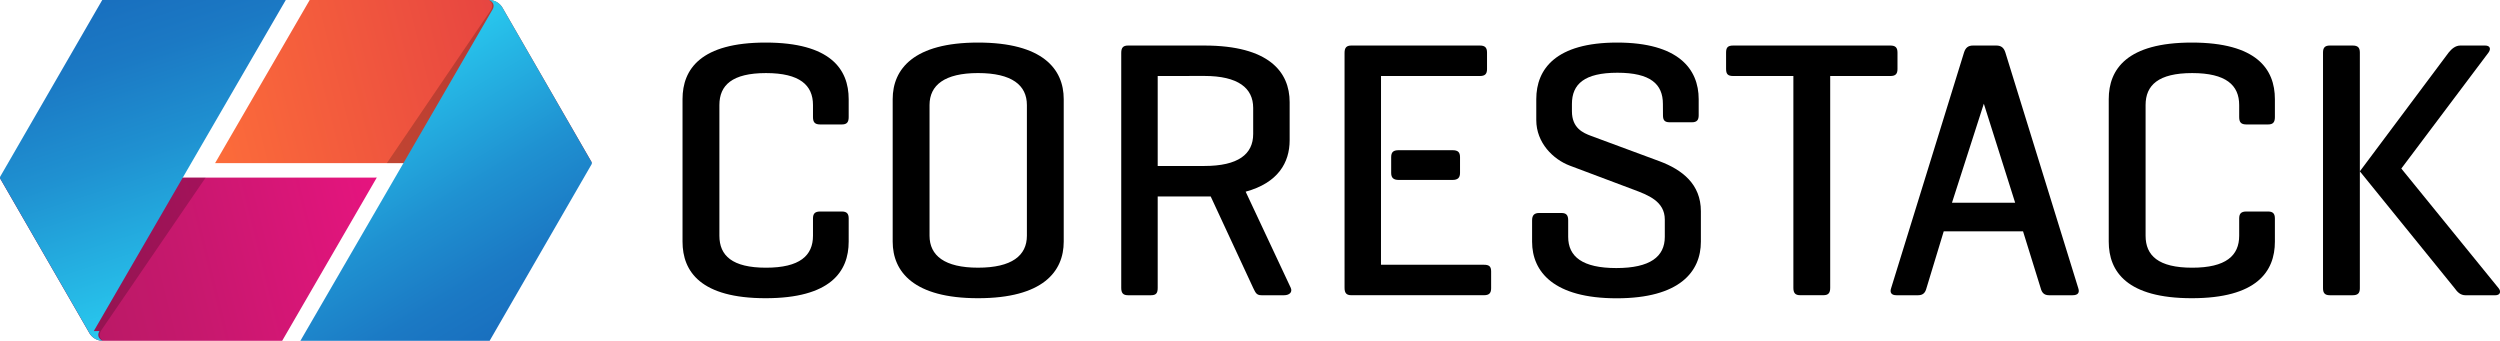
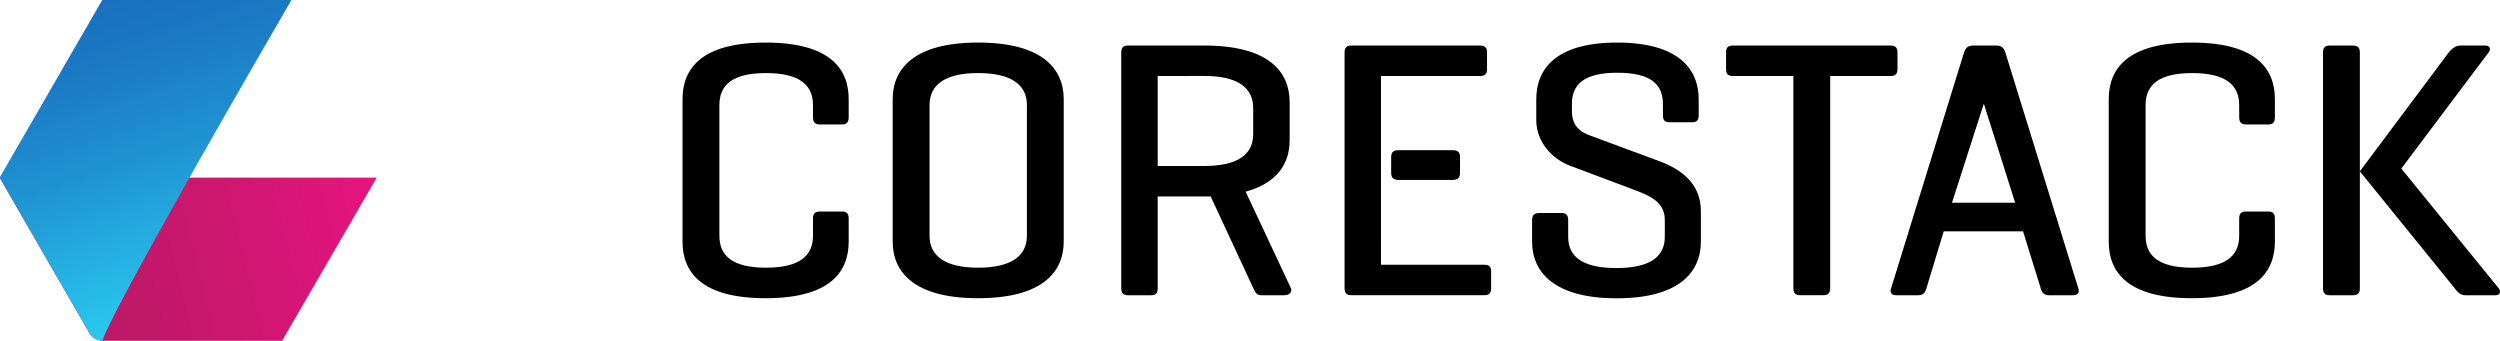
<svg xmlns="http://www.w3.org/2000/svg" xmlns:xlink="http://www.w3.org/1999/xlink" id="Layer_1" data-name="Layer 1" viewBox="0 0 1900 258.99">
  <defs>
    <linearGradient id="linear-gradient" x1="159.36" y1="107.6" x2="428.91" y2="40.39" gradientUnits="userSpaceOnUse">
      <stop offset="0" stop-color="#fc6c3a" />
      <stop offset="1" stop-color="#e33e42" />
    </linearGradient>
    <linearGradient id="linear-gradient-2" x1="378.75" y1="255" x2="264.32" y2="64.57" gradientUnits="userSpaceOnUse">
      <stop offset="0.01" stop-color="#1970bf" />
      <stop offset="0.19" stop-color="#1b79c4" />
      <stop offset="0.48" stop-color="#1f91d1" />
      <stop offset="0.85" stop-color="#26b9e6" />
      <stop offset="1" stop-color="#29caef" />
    </linearGradient>
    <linearGradient id="linear-gradient-3" x1="2889.11" y1="-4818.65" x2="3158.65" y2="-4885.85" gradientTransform="translate(3179.56 -4667.26) rotate(180)" gradientUnits="userSpaceOnUse">
      <stop offset="0" stop-color="#e6147f" />
      <stop offset="0.58" stop-color="#c6186d" />
      <stop offset="1" stop-color="#b41a62" />
    </linearGradient>
    <linearGradient id="linear-gradient-4" x1="3093.78" y1="-4664.63" x2="3017.63" y2="-4898.99" gradientTransform="translate(3179.56 -4667.26) rotate(180)" xlink:href="#linear-gradient-2" />
  </defs>
  <title>logo</title>
  <path d="M645,183.64c0,22.88-14,43-63.14,43s-63.14-20.09-63.14-43V75.35c0-22.89,14-43,63.14-43S645,52.47,645,75.35V89c0,3.91-1.43,5.58-5.14,5.58H623.3c-4,0-5.43-1.67-5.43-5.58V79.82c0-15.07-10-24.28-35.71-24.28s-35.42,9.21-35.42,24.28v99.35c0,15.07,9.71,24.28,35.42,24.28s35.71-9.21,35.71-24.28V166.05c0-3.63,1.43-5.3,5.43-5.3h16.57c3.71,0,5.14,1.68,5.14,5.3Z" />
  <path d="M678.44,75.35c0-22.89,16-43,64.85-43,49.14,0,65.14,20.09,65.14,43V183.64c0,22.88-16,43-65.14,43-48.85,0-64.85-20.09-64.85-43Zm102,4.46c0-15.07-11.43-24.28-37.14-24.28-25.43,0-36.85,9.21-36.85,24.28v99.35c0,15.07,11.43,24.28,36.85,24.28,25.71,0,37.14-9.21,37.14-24.28Z" />
  <path d="M879.85,149.31V218.8c0,3.91-1.14,5.58-5.14,5.58H857.28c-3.71,0-5.14-1.67-5.14-5.58V40.19c0-3.91,1.43-5.58,5.14-5.58h58c49.14,0,64.85,20.09,64.85,43v29c0,17-8.86,32.37-33.43,39.07L981,218.8c1.43,3.35-1.14,5.58-5.14,5.58H958.7c-4,0-4.57-2.23-6.29-5.58l-32.28-69.49H879.85Zm0-91.54v68.37h35.43c25.71,0,37.14-8.93,37.14-24.28V82c0-15.07-11.43-24.28-37.14-24.28Z" />
  <path d="M1063,136.75c-4,0-5.71-1.68-5.71-5.3v-12c0-3.91,1.71-5.3,5.71-5.3h40.91c4,0,5.71,1.4,5.71,5.3v12c0,3.63-1.71,5.3-5.71,5.3H1063Zm-13.45,64.47h78.28c3.71,0,5.43,1.12,5.43,5v12.84c0,3.91-1.71,5.3-5.43,5.3H1027c-3.71,0-5.14-1.67-5.14-5.58V40.19c0-3.91,1.43-5.58,5.14-5.58h97.71c3.71,0,5.43,1.4,5.43,5.3V52.47c0,3.91-1.71,5.3-5.43,5.3h-75.14Z" />
  <path d="M1263.81,79c0-15.07-9.43-23.72-34.57-23.72s-34.57,8.65-34.57,23.72v5.58c0,12.84,8.57,16.47,14.57,18.7l52,19.26c17.14,6.42,31.43,17.3,31.43,38v23.16c0,22.88-16.28,43-64,43s-64.28-20.09-64.28-43V167.45c0-3.91,1.71-5.58,5.43-5.58h16.86c3.71,0,5.14,1.67,5.14,5.58V180c0,15.07,10.86,23.72,36.57,23.72s36.86-8.65,36.86-23.72V166.89c0-14-12.86-18.7-24-22.88L1193,125.87c-12.57-4.74-25.43-17.3-25.43-34.61V75.35c0-22.89,14.86-43,61.43-43s62,20.09,62,43V87.63c0,3.63-1.43,5.3-5.14,5.3H1269c-4,0-5.14-1.68-5.14-5.3Z" />
  <path d="M1436.66,34.61c3.71,0,5.43,1.4,5.43,5.3V52.47c0,3.91-1.71,5.3-5.43,5.3h-45.71v161c0,3.91-1.43,5.58-5.14,5.58h-17.71c-3.71,0-5.14-1.67-5.14-5.58v-161h-45.71c-4,0-5.43-1.4-5.43-5.3V39.91c0-3.91,1.43-5.3,5.43-5.3Z" />
  <path d="M1517.22,34.61c3.71,0,5.71,1.68,6.86,5.3l55.42,179.17c1.14,3.35-.28,5.3-4.28,5.3h-18c-3.71,0-5.43-2-6.28-5.3l-13.43-43.26h-60.28l-13.14,43.26c-.86,3.35-2.57,5.3-6.29,5.3h-16.57c-3.71,0-5.14-2-4-5.3l55.42-179.17c1.14-3.63,3.14-5.3,6.86-5.3Zm-9.51,44.2-24.2,75.25h48Z" />
  <path d="M1728.92,183.64c0,22.88-14,43-63.14,43s-63.14-20.09-63.14-43V75.35c0-22.89,14-43,63.14-43s63.14,20.09,63.14,43V89c0,3.91-1.43,5.58-5.14,5.58h-16.57c-4,0-5.43-1.67-5.43-5.58V79.82c0-15.07-10-24.28-35.71-24.28s-35.42,9.21-35.42,24.28v99.35c0,15.07,9.71,24.28,35.42,24.28s35.71-9.21,35.71-24.28V166.05c0-3.63,1.43-5.3,5.43-5.3h16.57c3.71,0,5.14,1.68,5.14,5.3Z" />
  <path d="M1793.49,219.08c0,3.63-1.43,5.3-5.43,5.3h-17.43c-3.71,0-5.14-1.67-5.14-5.3V39.91c0-3.63,1.43-5.3,5.14-5.3h17.43c4,0,5.43,1.68,5.43,5.3Zm0-88.87L1861,39.91c2.28-2.79,5.14-5.3,8.86-5.3h18.86c3.71,0,4.57,2.51,2.57,5.3L1825,128.1l74,91c2,2.51,1.14,5.3-2.57,5.3h-22.57c-4,0-6.29-2.51-8.29-5.3Z" />
-   <path d="M163.46,124,235.37,0h136.1A12.19,12.19,0,0,1,382,6.1L449.48,123a.69.69,0,0,1-.6,1Z" fill="url(#linear-gradient)" />
-   <path d="M294,124,372.9,7.9c1.15-1.86,1.6-4.17.47-6L371.77,0A11.7,11.7,0,0,1,382,6.1L449.48,123a.69.69,0,0,1-.6,1Z" opacity="0.2" />
-   <path d="M381.87,5.83,449.6,123.22a1.64,1.64,0,0,1,0,1.64L372.12,259H228.3L374.24,7.36h0c3-5.09-2.46-7.36-2.46-7.36h0A11.65,11.65,0,0,1,381.87,5.83Z" fill="url(#linear-gradient-2)" />
  <path d="M286.36,134.95,214.45,259H78.35a12.19,12.19,0,0,1-10.56-6.1L.34,136a.69.69,0,0,1,.6-1Z" fill="url(#linear-gradient-3)" />
-   <path d="M156.3,134.95,76.92,251.09c-1.15,1.86-1.6,4.17-.47,6L78,259a11.7,11.7,0,0,1-10.25-6.1L.34,136a.69.69,0,0,1,.6-1Z" opacity="0.2" />
-   <path d="M68,253.16.22,135.77a1.64,1.64,0,0,1,0-1.64L77.7,0h139.5L71.26,251.63h4.32C72.63,256.72,78,259,78,259h0A11.65,11.65,0,0,1,68,253.16Z" fill="url(#linear-gradient-4)" />
+   <path d="M68,253.16.22,135.77a1.64,1.64,0,0,1,0-1.64L77.7,0h139.5h4.32C72.63,256.72,78,259,78,259h0A11.65,11.65,0,0,1,68,253.16Z" fill="url(#linear-gradient-4)" />
</svg>